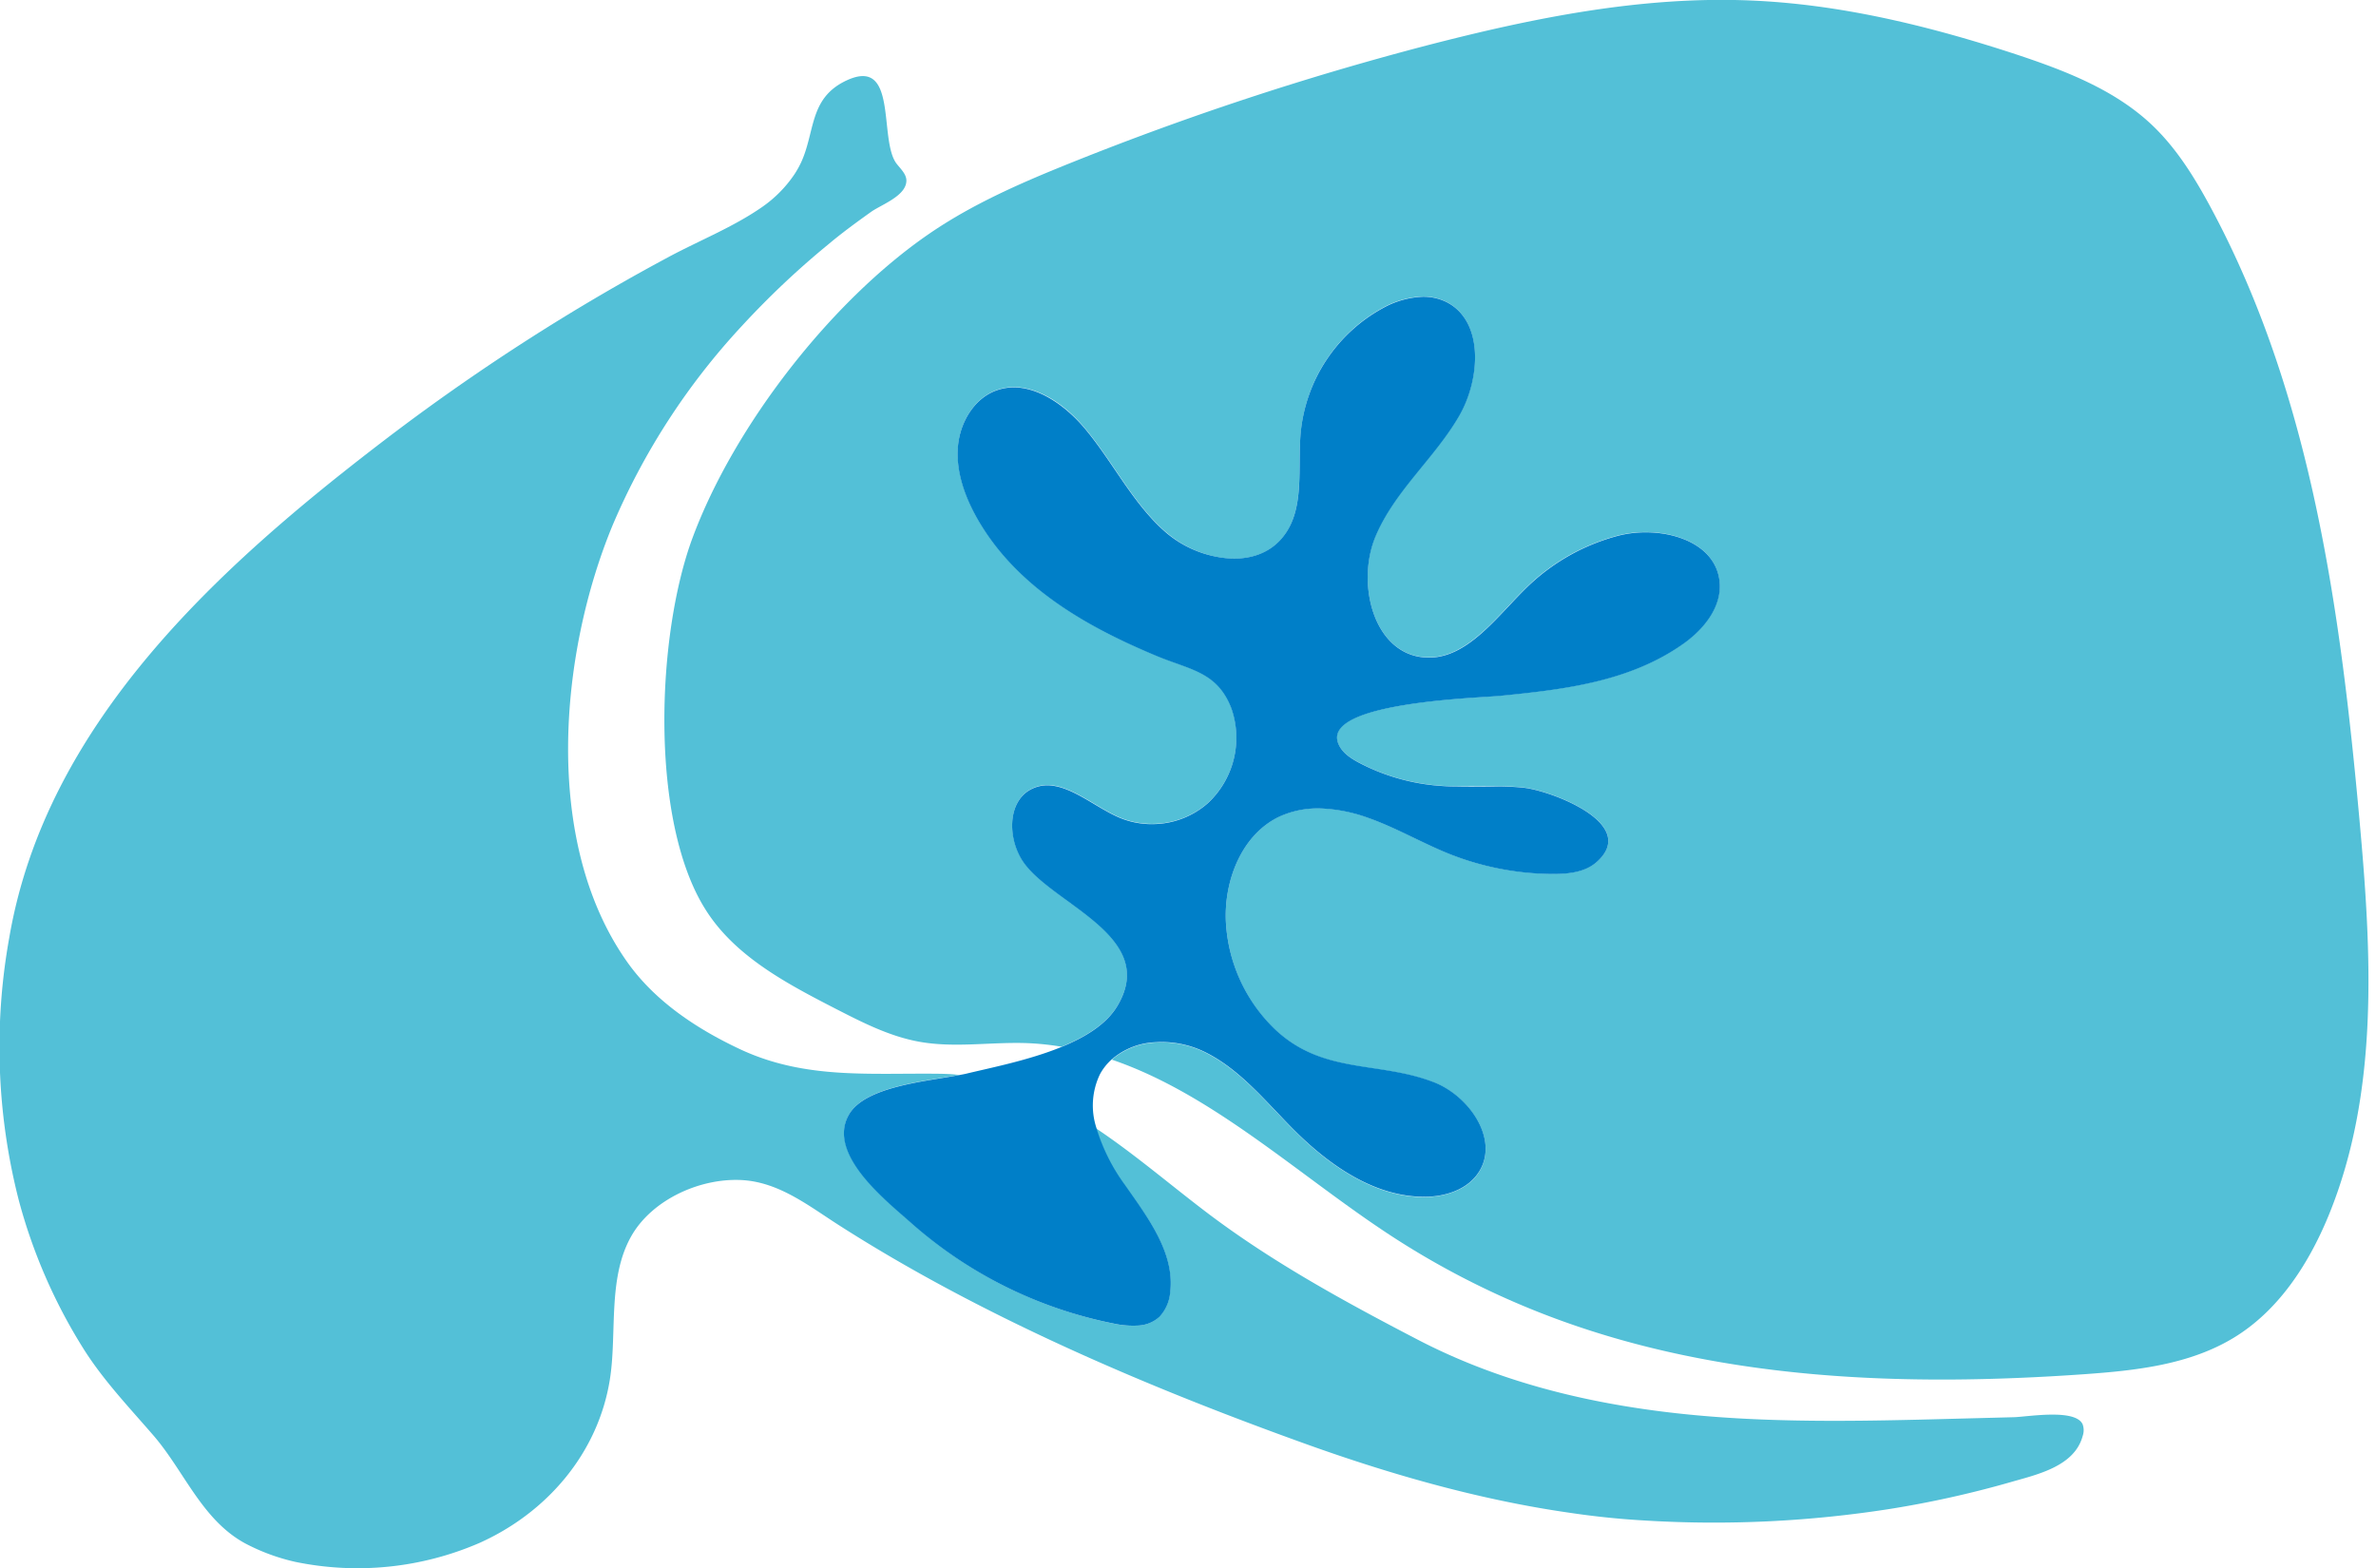
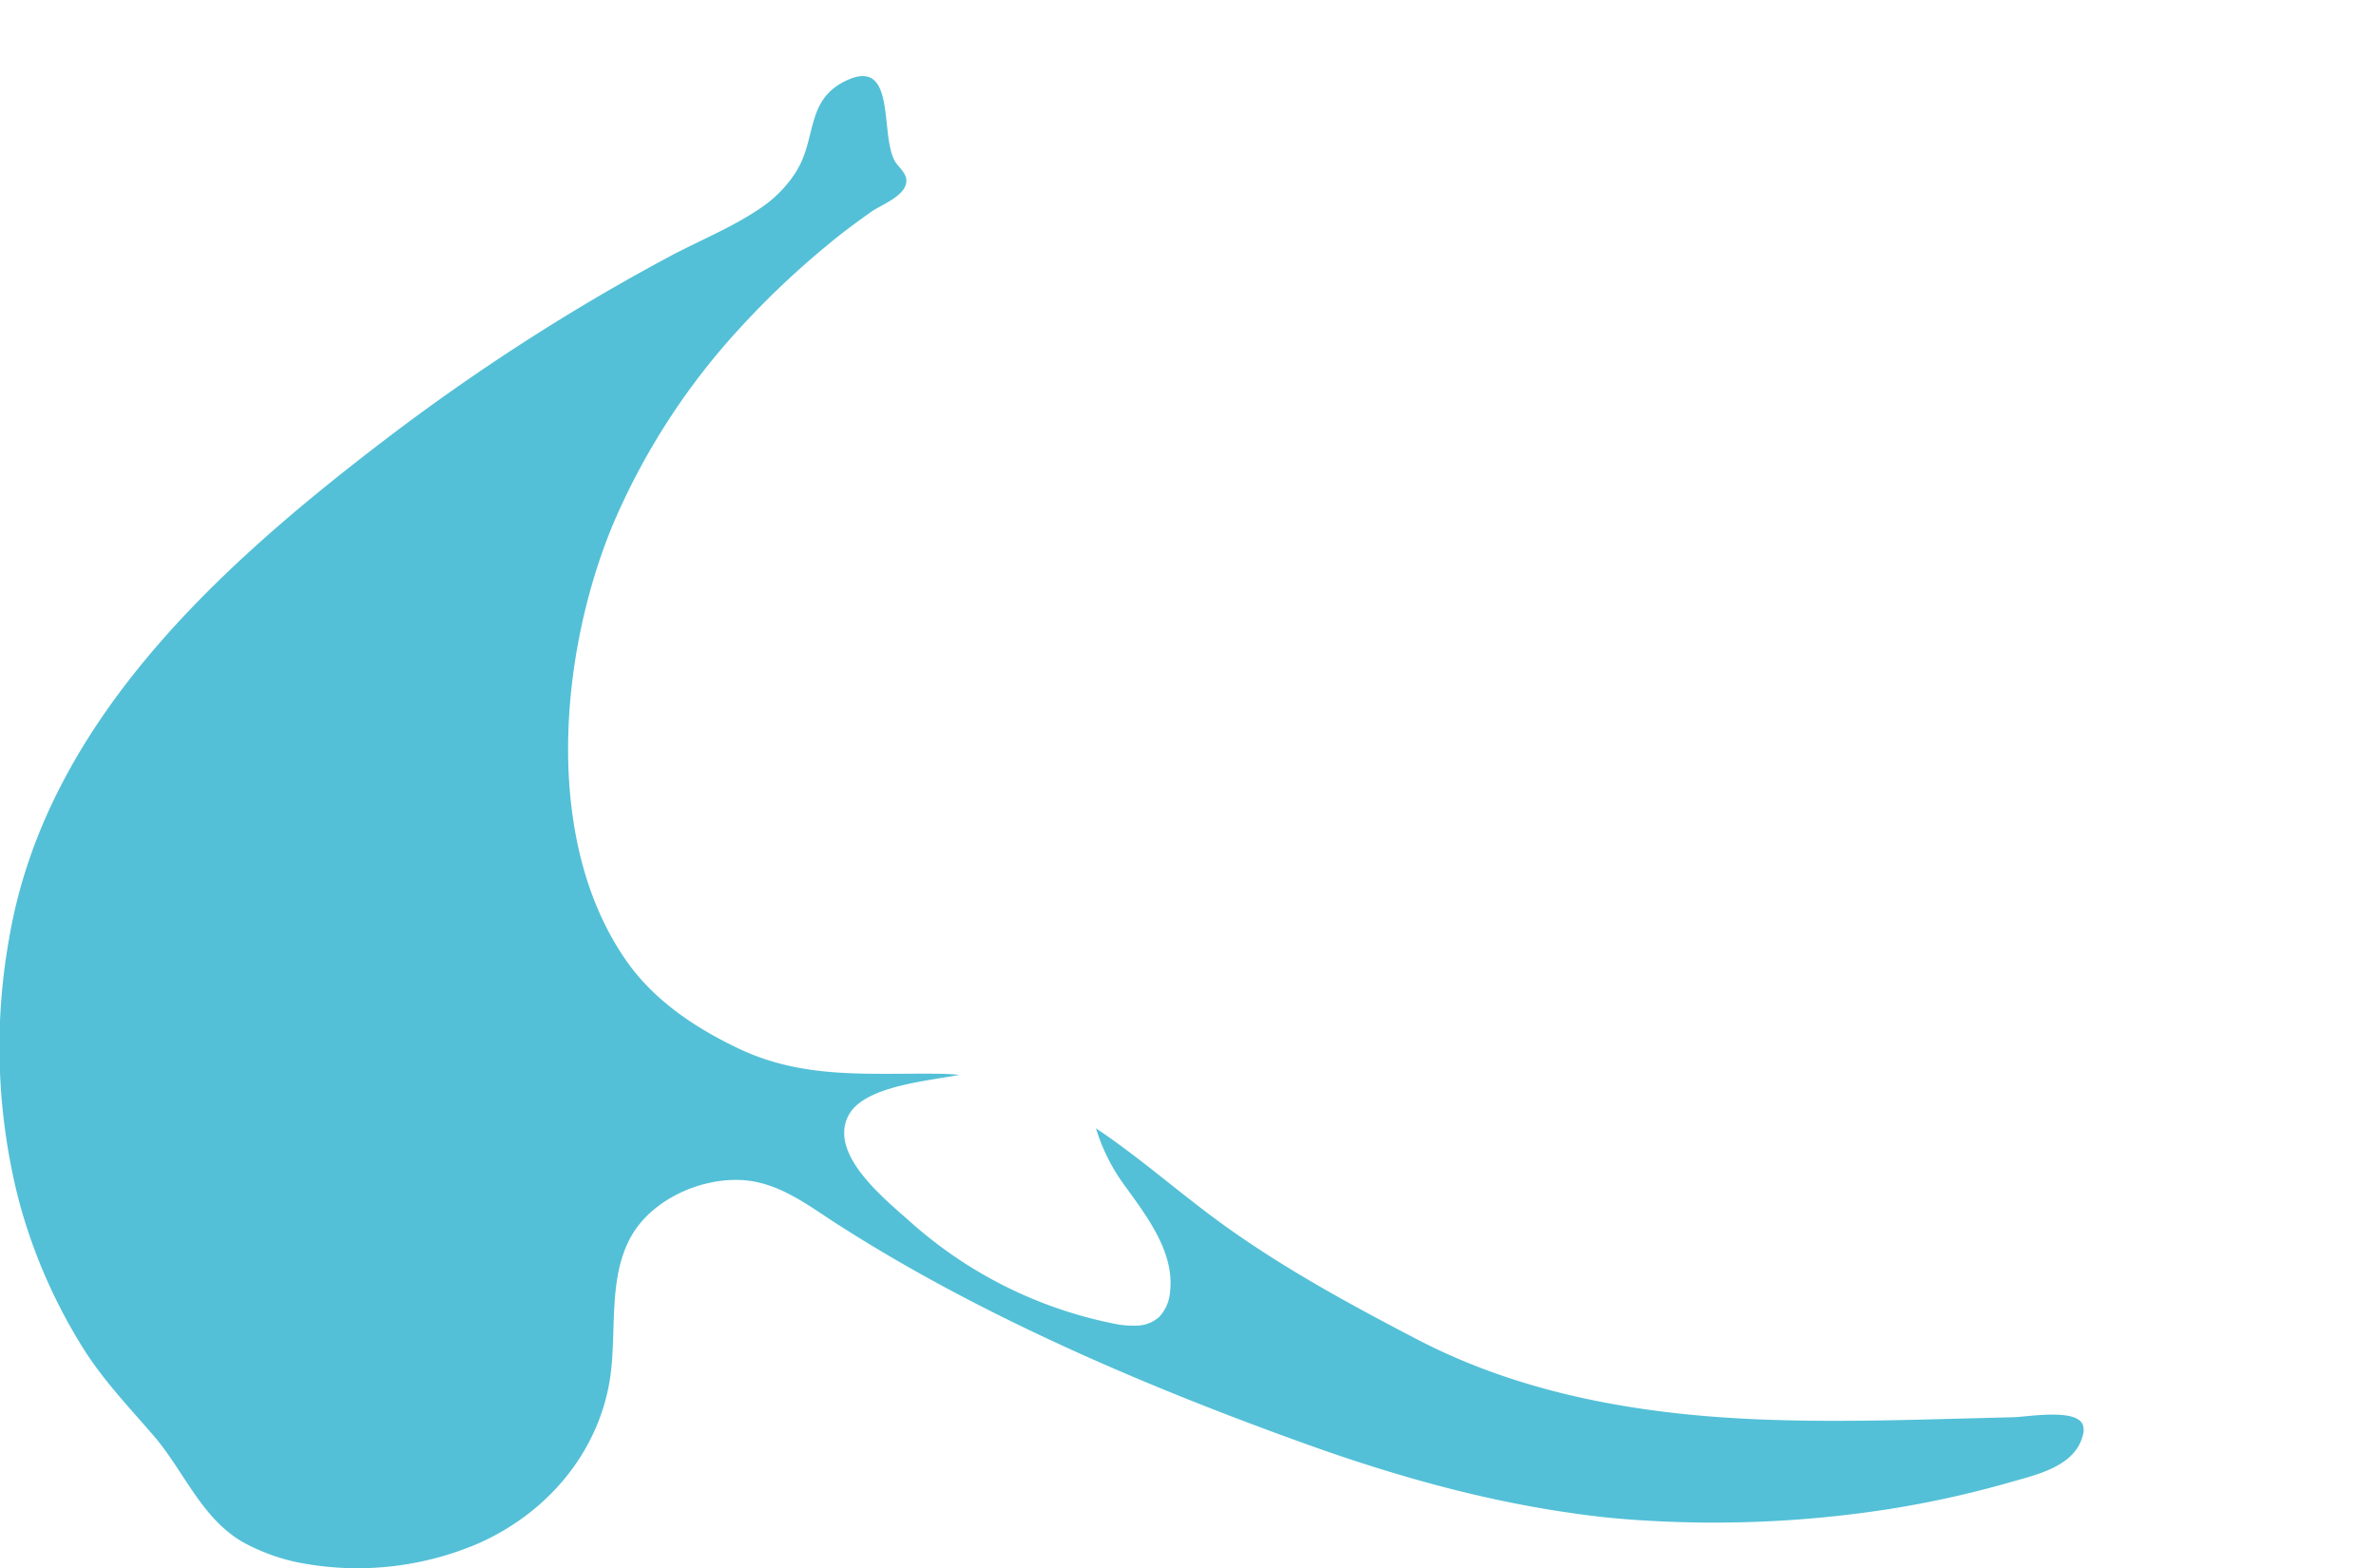
<svg xmlns="http://www.w3.org/2000/svg" id="Layer_1" data-name="Layer 1" viewBox="0 0 404.88 268.07" width="100" height="66" preserveAspectRatio="xMinYMin">
  <defs>
    <style>.cls-1{fill:none;}.cls-2{fill:#53c0d7;}.cls-3{fill:#007fc8;}</style>
  </defs>
  <title>JATRA</title>
-   <path class="cls-1" d="M344.59,295.39a35.2,35.2,0,0,1,15.72-8.89,19.12,19.12,0,0,1,5.49-.55,19.12,19.12,0,0,0-5.49.55,35.15,35.15,0,0,0-15.72,8.89c-4.75,4.64-9.45,11.16-15.55,11.89C335.15,306.55,339.84,300,344.59,295.39Z" transform="translate(-83.66 -194.94)" />
  <path class="cls-1" d="M303,286.74c3.73-4.71,2.45-11.61,3-17.7a27.23,27.23,0,0,1,14.05-21.46,15.31,15.31,0,0,1,6.69-1.92,15.31,15.31,0,0,0-6.69,1.92A27.23,27.23,0,0,0,306,269c-.53,6.09.75,13-3,17.7-2.32,2.94-5.89,4-9.59,3.68C297.14,290.73,300.71,289.68,303,286.74Z" transform="translate(-83.66 -194.94)" />
  <path class="cls-1" d="M340.31,329.4c-2.55,0-5.12.06-7.67,0C335.19,329.46,337.76,329.36,340.31,329.4Z" transform="translate(-83.66 -194.94)" />
  <path class="cls-1" d="M289.6,374.78a16.78,16.78,0,0,0-8.36-1.66,16.78,16.78,0,0,1,8.36,1.66c6.12,3,10.55,8.63,15.42,13.49,6.1,6.06,13.78,11.33,22.2,11.27h0c-8.42.06-16.1-5.21-22.2-11.27C300.15,383.41,295.72,377.79,289.6,374.78Z" transform="translate(-83.66 -194.94)" />
  <path class="cls-1" d="M317.33,334.69a26.8,26.8,0,0,0-7.58-1.52,26.8,26.8,0,0,1,7.58,1.52c4.87,1.69,9.37,4.36,14.16,6.27a48.44,48.44,0,0,0,17.68,3.4h0a48.44,48.44,0,0,1-17.68-3.4C326.7,339.05,322.2,336.38,317.33,334.69Z" transform="translate(-83.66 -194.94)" />
-   <path class="cls-1" d="M290.12,332.22a15.28,15.28,0,0,0,4.05-16.15c-2.39-6.3-7-6.6-12.75-9-12.05-5-24.29-11.88-30.93-23.9-2-3.63-3.42-7.75-3.09-11.87s2.71-8.2,6.48-9.61a8.83,8.83,0,0,1,4.11-.5,8.83,8.83,0,0,0-4.11.5c-3.77,1.41-6.15,5.49-6.48,9.61s1.09,8.24,3.09,11.87c6.64,12,18.88,18.88,30.92,23.9,5.76,2.39,10.37,2.69,12.76,9a15.3,15.3,0,0,1-4.05,16.15,14.38,14.38,0,0,1-9.24,3.57A14.36,14.36,0,0,0,290.12,332.22Z" transform="translate(-83.66 -194.94)" />
-   <path class="cls-2" d="M487,335.09c-3.26-36-8.29-72.88-25.46-104.74-2.75-5.11-5.85-10.12-10.08-14.11-6.37-6-14.82-9.24-23.14-12-14.75-4.84-30-8.59-45.51-9.22-18.61-.76-37.12,3-55.14,7.66a507,507,0,0,0-60.7,20c-8.5,3.41-17,7.08-24.52,12.26-16.69,11.46-33.25,32.73-40.38,51.89-6.22,16.69-7.39,48.39,2.17,63.57,5,8,13.85,12.67,22.27,17,4.58,2.35,9.24,4.73,14.3,5.64,6.09,1.1,12.34,0,18.52.24a46,46,0,0,1,5.79.61c4.1-1.68,7.73-3.89,9.6-7.07,7-11.81-10.85-17.17-16-24.4-2.81-3.9-2.93-10.46,1.24-12.6a6.05,6.05,0,0,1,3.68-.6c3.72.49,7.55,3.79,11.33,5.43a14.15,14.15,0,0,0,5.94,1.13,14.38,14.38,0,0,0,9.24-3.57,15.3,15.3,0,0,0,4.05-16.15c-2.39-6.3-7-6.6-12.76-9-12-5-24.28-11.88-30.92-23.9-2-3.63-3.42-7.75-3.09-11.87s2.71-8.2,6.48-9.61a8.83,8.83,0,0,1,4.11-.5c4.13.45,8.17,3.47,11,6.85,4.91,5.79,8.29,13,14,17.92a18.78,18.78,0,0,0,10.4,4.45c3.7.31,7.27-.74,9.59-3.68,3.73-4.71,2.45-11.61,3-17.7a27.23,27.23,0,0,1,14.05-21.46,15.31,15.31,0,0,1,6.69-1.92,8.85,8.85,0,0,1,4,.83c6.62,3.18,6,13.32,2.25,19.66-4.25,7.18-11,12.73-14.21,20.44s-.62,19.29,7.54,20.63a9.51,9.51,0,0,0,2.71.06c6.1-.73,10.8-7.25,15.55-11.89a35.15,35.15,0,0,1,15.72-8.89,19.12,19.12,0,0,1,5.49-.55c5.65.24,11.2,2.91,11.78,8.37.46,4.35-2.7,8.19-6.18,10.66-9.23,6.53-20.47,7.83-31.39,8.91-3.87.39-30.08,1.12-27.66,8,.57,1.63,2.12,2.65,3.62,3.44a35.18,35.18,0,0,0,12.84,3.86c1.28.13,2.55.18,3.83.2,2.55,0,5.12-.05,7.67,0,1.28,0,2.55.08,3.83.22,4.42.45,19.86,6.1,12.48,12.68-2,1.76-4.81,2.06-7.45,2.06h0a48.44,48.44,0,0,1-17.68-3.4c-4.79-1.91-9.29-4.58-14.16-6.27a26.8,26.8,0,0,0-7.58-1.52,15.77,15.77,0,0,0-7.4,1.39c-6.27,3-9.41,10.62-9.14,17.75A27.44,27.44,0,0,0,301.66,371c8.18,7.7,17.62,5.35,27.09,9,5.94,2.29,11.08,9.53,7.89,15.07-1.84,3.2-5.77,4.49-9.42,4.52h0c-8.42.06-16.1-5.21-22.2-11.27-4.87-4.86-9.3-10.48-15.42-13.49a16.78,16.78,0,0,0-8.36-1.66,12.22,12.22,0,0,0-7.52,2.93h0c17,5.78,31.58,19.43,47,29.63a141,141,0,0,0,28.93,14.67c28.6,10.58,59.87,11.62,90.29,9.48,8.85-.63,18-1.62,25.61-6.26s12.69-12.48,16.1-20.69C490.41,381.73,489.08,357.9,487,335.09Z" transform="translate(-83.66 -194.94)" />
  <path class="cls-2" d="M283.67,415.84a6.94,6.94,0,0,1-1.84,4.23,5.77,5.77,0,0,1-3.66,1.49,15.6,15.6,0,0,1-4.2-.35,74,74,0,0,1-34.63-17.32C235,400,225,392.14,228.82,385.44c2.78-4.83,13.38-5.68,18.85-6.74-1-.09-2-.16-3-.18-12.06-.19-23.31,1.07-34.58-4.24-7.35-3.46-14.48-8.17-19.23-14.9-14.56-20.61-11.52-52.87-2.44-74.73a117.35,117.35,0,0,1,22-33.92,145.77,145.77,0,0,1,14.82-14c2.38-2,4.85-3.8,7.36-5.59,1.72-1.22,6.15-2.76,6-5.46-.07-1-.93-1.83-1.59-2.65-3.31-4,.43-18.9-9-14.16-6.05,3.06-5,8.68-7.43,13.89a16.64,16.64,0,0,1-1.08,1.93,21.24,21.24,0,0,1-5.57,5.65c-4.91,3.42-10.73,5.72-16,8.55q-8.73,4.68-17.18,9.83a364.24,364.24,0,0,0-31.62,21.66c-28.11,21.51-57.59,48.19-63.88,84.83a105.49,105.49,0,0,0,1.64,45,92.66,92.66,0,0,0,11,25.25c3.38,5.39,7.77,10,11.93,14.81,5.3,6.09,8.31,14.47,15.71,18.51a34.38,34.38,0,0,0,8.65,3.19,52.46,52.46,0,0,0,31.39-3.22c11.53-5.15,20.31-15.3,22.34-27.94,1.26-7.87-.42-17.25,3.63-24.47,3.6-6.41,12.07-10.15,19.25-9.63,6.2.46,11.17,4.42,16.2,7.64,24,15.38,51.82,27.31,78.63,37,15,5.45,30.51,9.94,46.31,12.21q6.66,1,13.41,1.36a194.63,194.63,0,0,0,41.35-2,174.78,174.78,0,0,0,20.85-4.64c4.43-1.27,10.76-2.67,12.14-7.83a3,3,0,0,0,0-2c-1.24-2.75-9.48-1.27-11.8-1.22l-14.61.38c-9.95.25-19.92.4-29.87-.05-19.82-.89-39.7-4.37-57.45-13.62-12.32-6.41-24.62-13.12-35.74-21.51-6.4-4.84-12.59-10.18-19.2-14.59a32.26,32.26,0,0,0,4.84,9.69C279.81,403,284.48,409.09,283.67,415.84Z" transform="translate(-83.66 -194.94)" />
-   <path class="cls-3" d="M281.24,373.12a16.78,16.78,0,0,1,8.36,1.66c6.12,3,10.55,8.63,15.42,13.49,6.1,6.06,13.78,11.33,22.2,11.27h0c3.65,0,7.58-1.32,9.42-4.52,3.19-5.54-1.95-12.78-7.89-15.07-9.47-3.65-18.91-1.3-27.09-9a27.44,27.44,0,0,1-8.45-18.64c-.27-7.13,2.87-14.77,9.14-17.75a15.77,15.77,0,0,1,7.4-1.39,26.8,26.8,0,0,1,7.58,1.52c4.87,1.69,9.37,4.36,14.16,6.27a48.44,48.44,0,0,0,17.68,3.4h0c2.64,0,5.48-.3,7.45-2.06,7.38-6.58-8.06-12.23-12.48-12.68-1.28-.14-2.55-.2-3.83-.22-2.55,0-5.12.06-7.67,0-1.28,0-2.55-.07-3.83-.2A35.18,35.18,0,0,1,316,325.35c-1.5-.79-3.05-1.81-3.62-3.44-2.42-6.9,23.79-7.63,27.66-8,10.92-1.08,22.16-2.38,31.39-8.91,3.48-2.47,6.64-6.31,6.18-10.66-.58-5.46-6.13-8.13-11.78-8.37a19.12,19.12,0,0,0-5.49.55,35.2,35.2,0,0,0-15.72,8.89c-4.75,4.64-9.44,11.16-15.55,11.89a9.51,9.51,0,0,1-2.71-.06c-8.16-1.34-10.79-12.91-7.54-20.63s10-13.26,14.21-20.44c3.74-6.34,4.37-16.48-2.25-19.66a8.85,8.85,0,0,0-4-.83,15.31,15.31,0,0,0-6.69,1.92A27.23,27.23,0,0,0,306,269c-.53,6.09.75,13-3,17.7-2.32,2.94-5.89,4-9.59,3.68A18.78,18.78,0,0,1,283,286c-5.72-4.94-9.1-12.13-14-17.92-2.87-3.38-6.91-6.4-11-6.85a8.83,8.83,0,0,0-4.11.5c-3.77,1.41-6.15,5.49-6.48,9.61s1.09,8.24,3.09,11.87c6.64,12,18.88,18.88,30.93,23.9,5.75,2.39,10.36,2.69,12.75,9a15.28,15.28,0,0,1-4.05,16.15,14.36,14.36,0,0,1-9.24,3.57,14.15,14.15,0,0,1-5.94-1.13c-3.78-1.64-7.61-4.94-11.33-5.43a6.05,6.05,0,0,0-3.68.6c-4.17,2.14-4.05,8.7-1.24,12.6,5.19,7.23,23,12.59,16,24.4-1.87,3.18-5.5,5.39-9.6,7.07-5.53,2.26-11.95,3.52-16.31,4.57-.33.08-.77.15-1.15.23-5.47,1.06-16.07,1.91-18.85,6.74-3.85,6.7,6.18,14.6,10.52,18.45A74,74,0,0,0,274,421.21a15.6,15.6,0,0,0,4.2.35,5.77,5.77,0,0,0,3.66-1.49,6.94,6.94,0,0,0,1.84-4.23c.81-6.75-3.86-12.8-7.77-18.37a32.26,32.26,0,0,1-4.84-9.69h0a12.33,12.33,0,0,1,.62-9.22,9.44,9.44,0,0,1,2-2.51h0A12.22,12.22,0,0,1,281.24,373.12Z" transform="translate(-83.66 -194.94)" />
</svg>